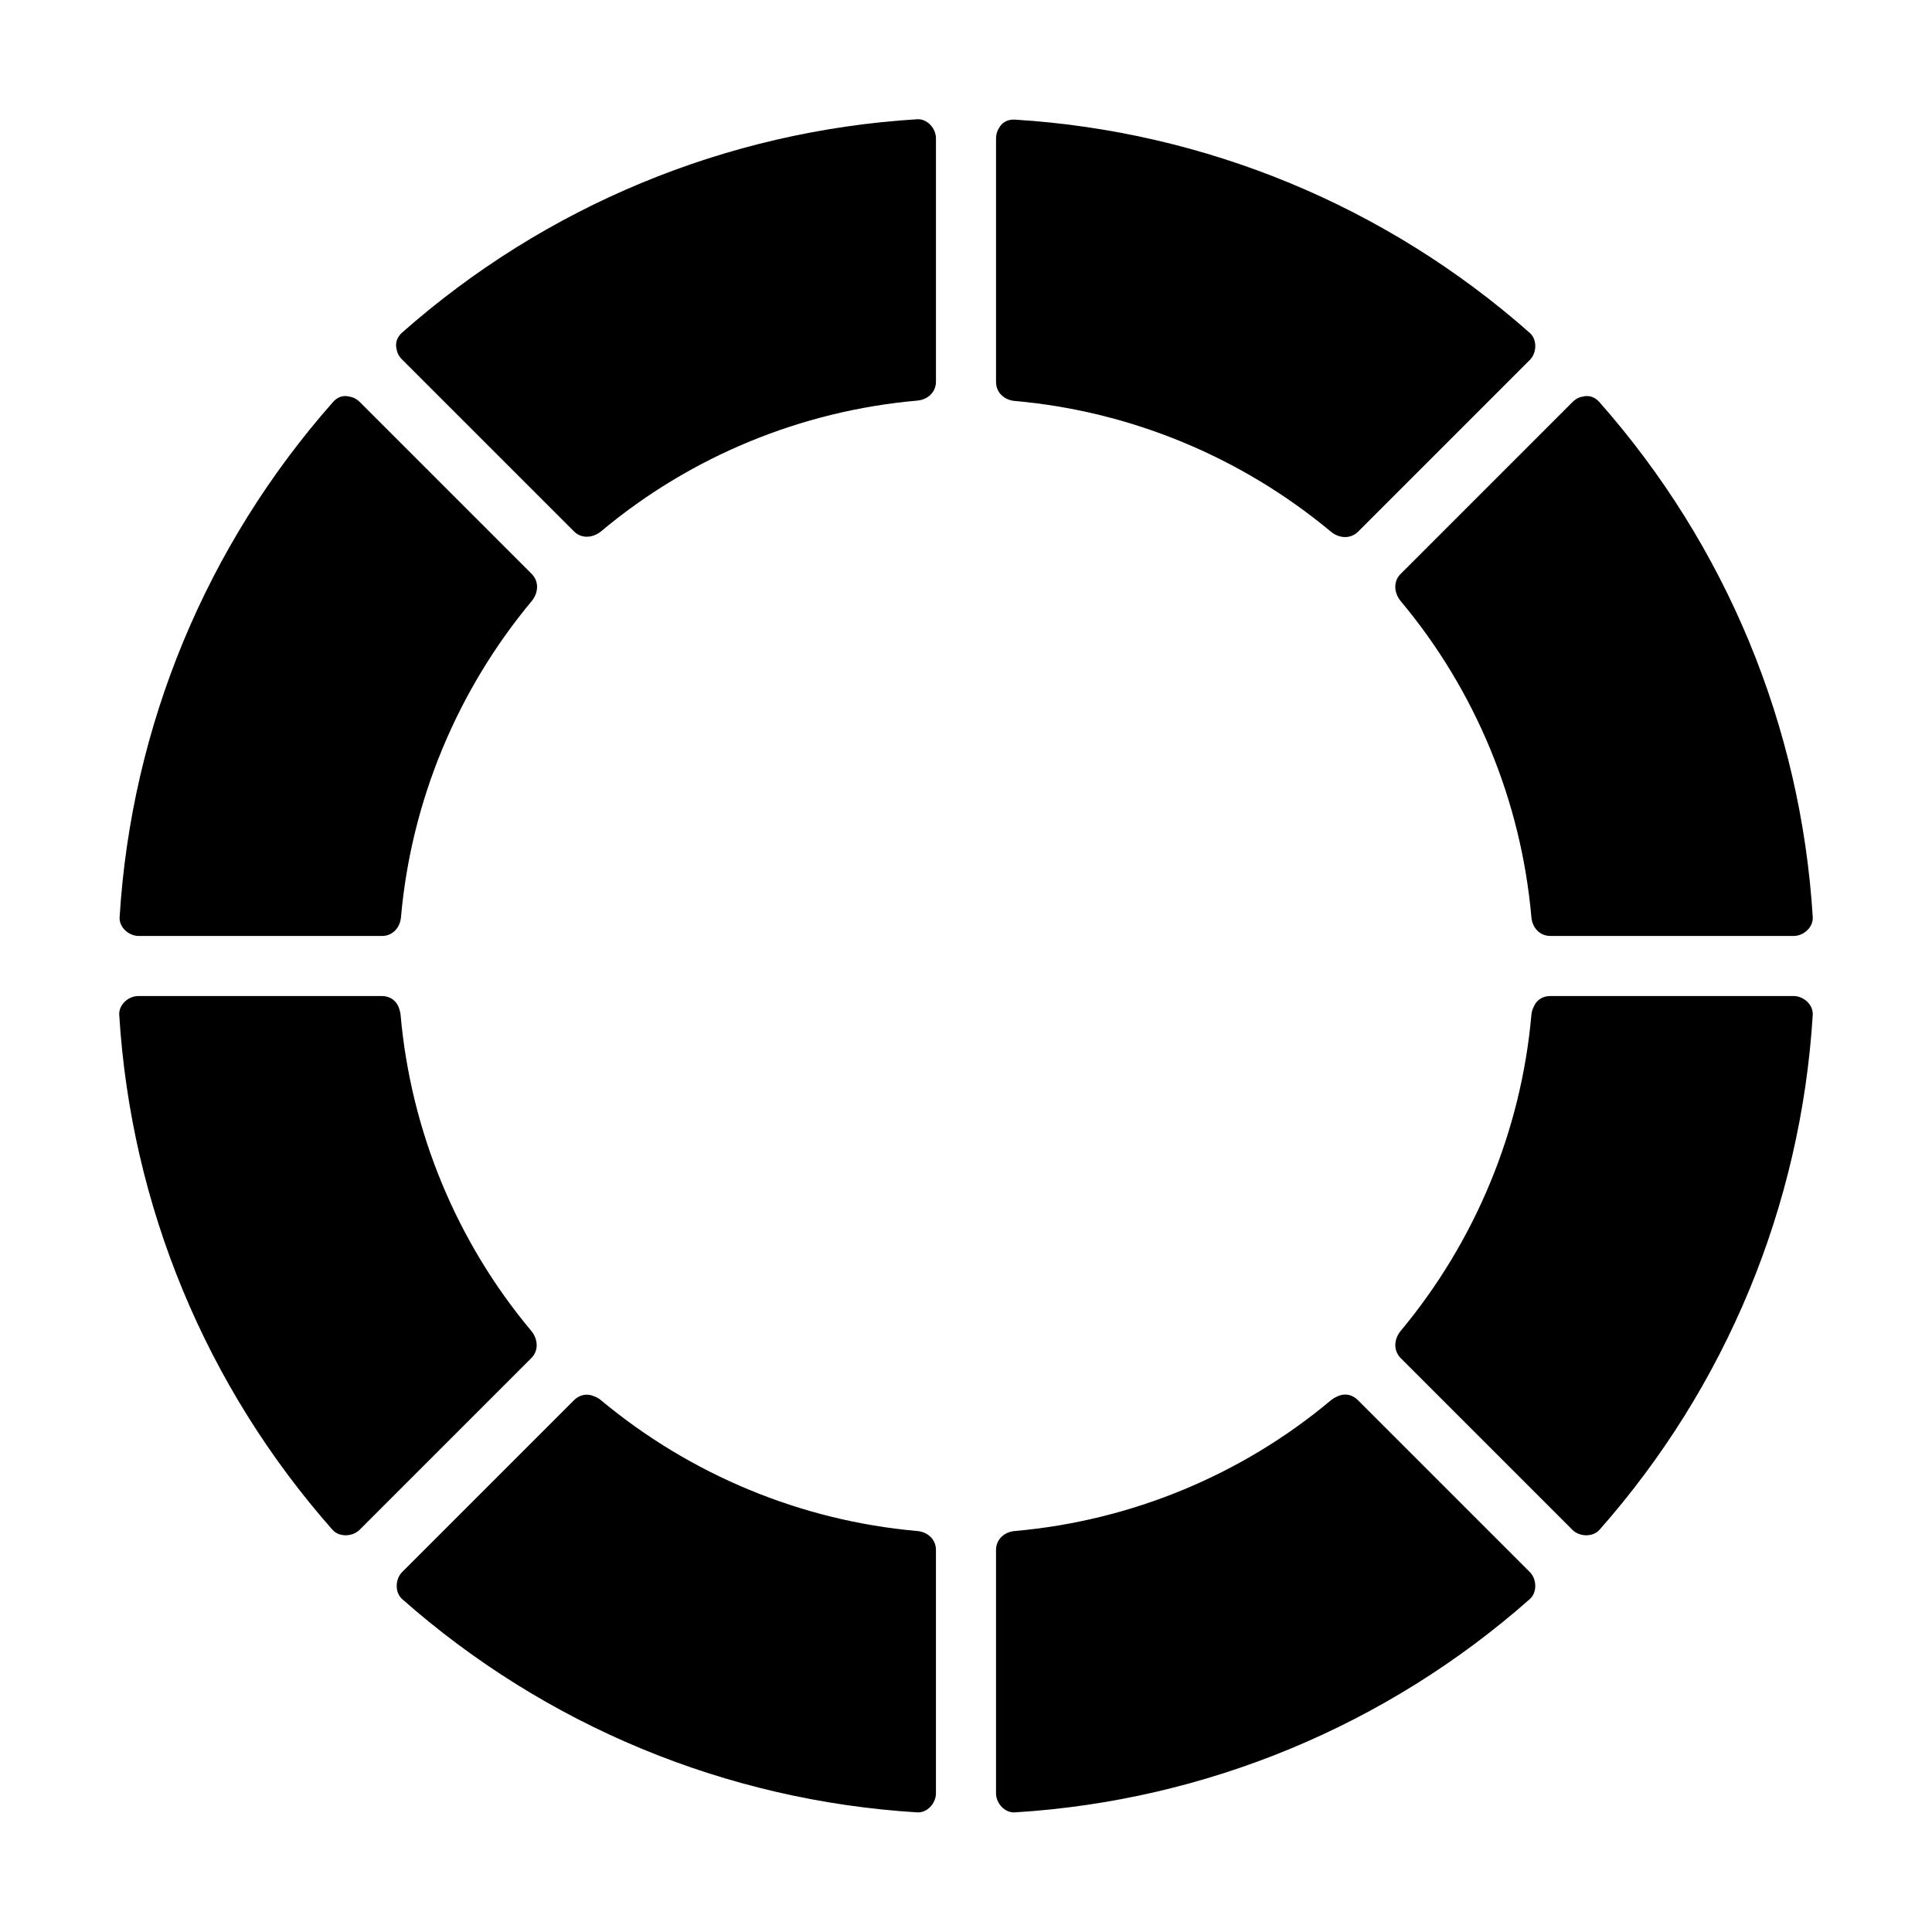
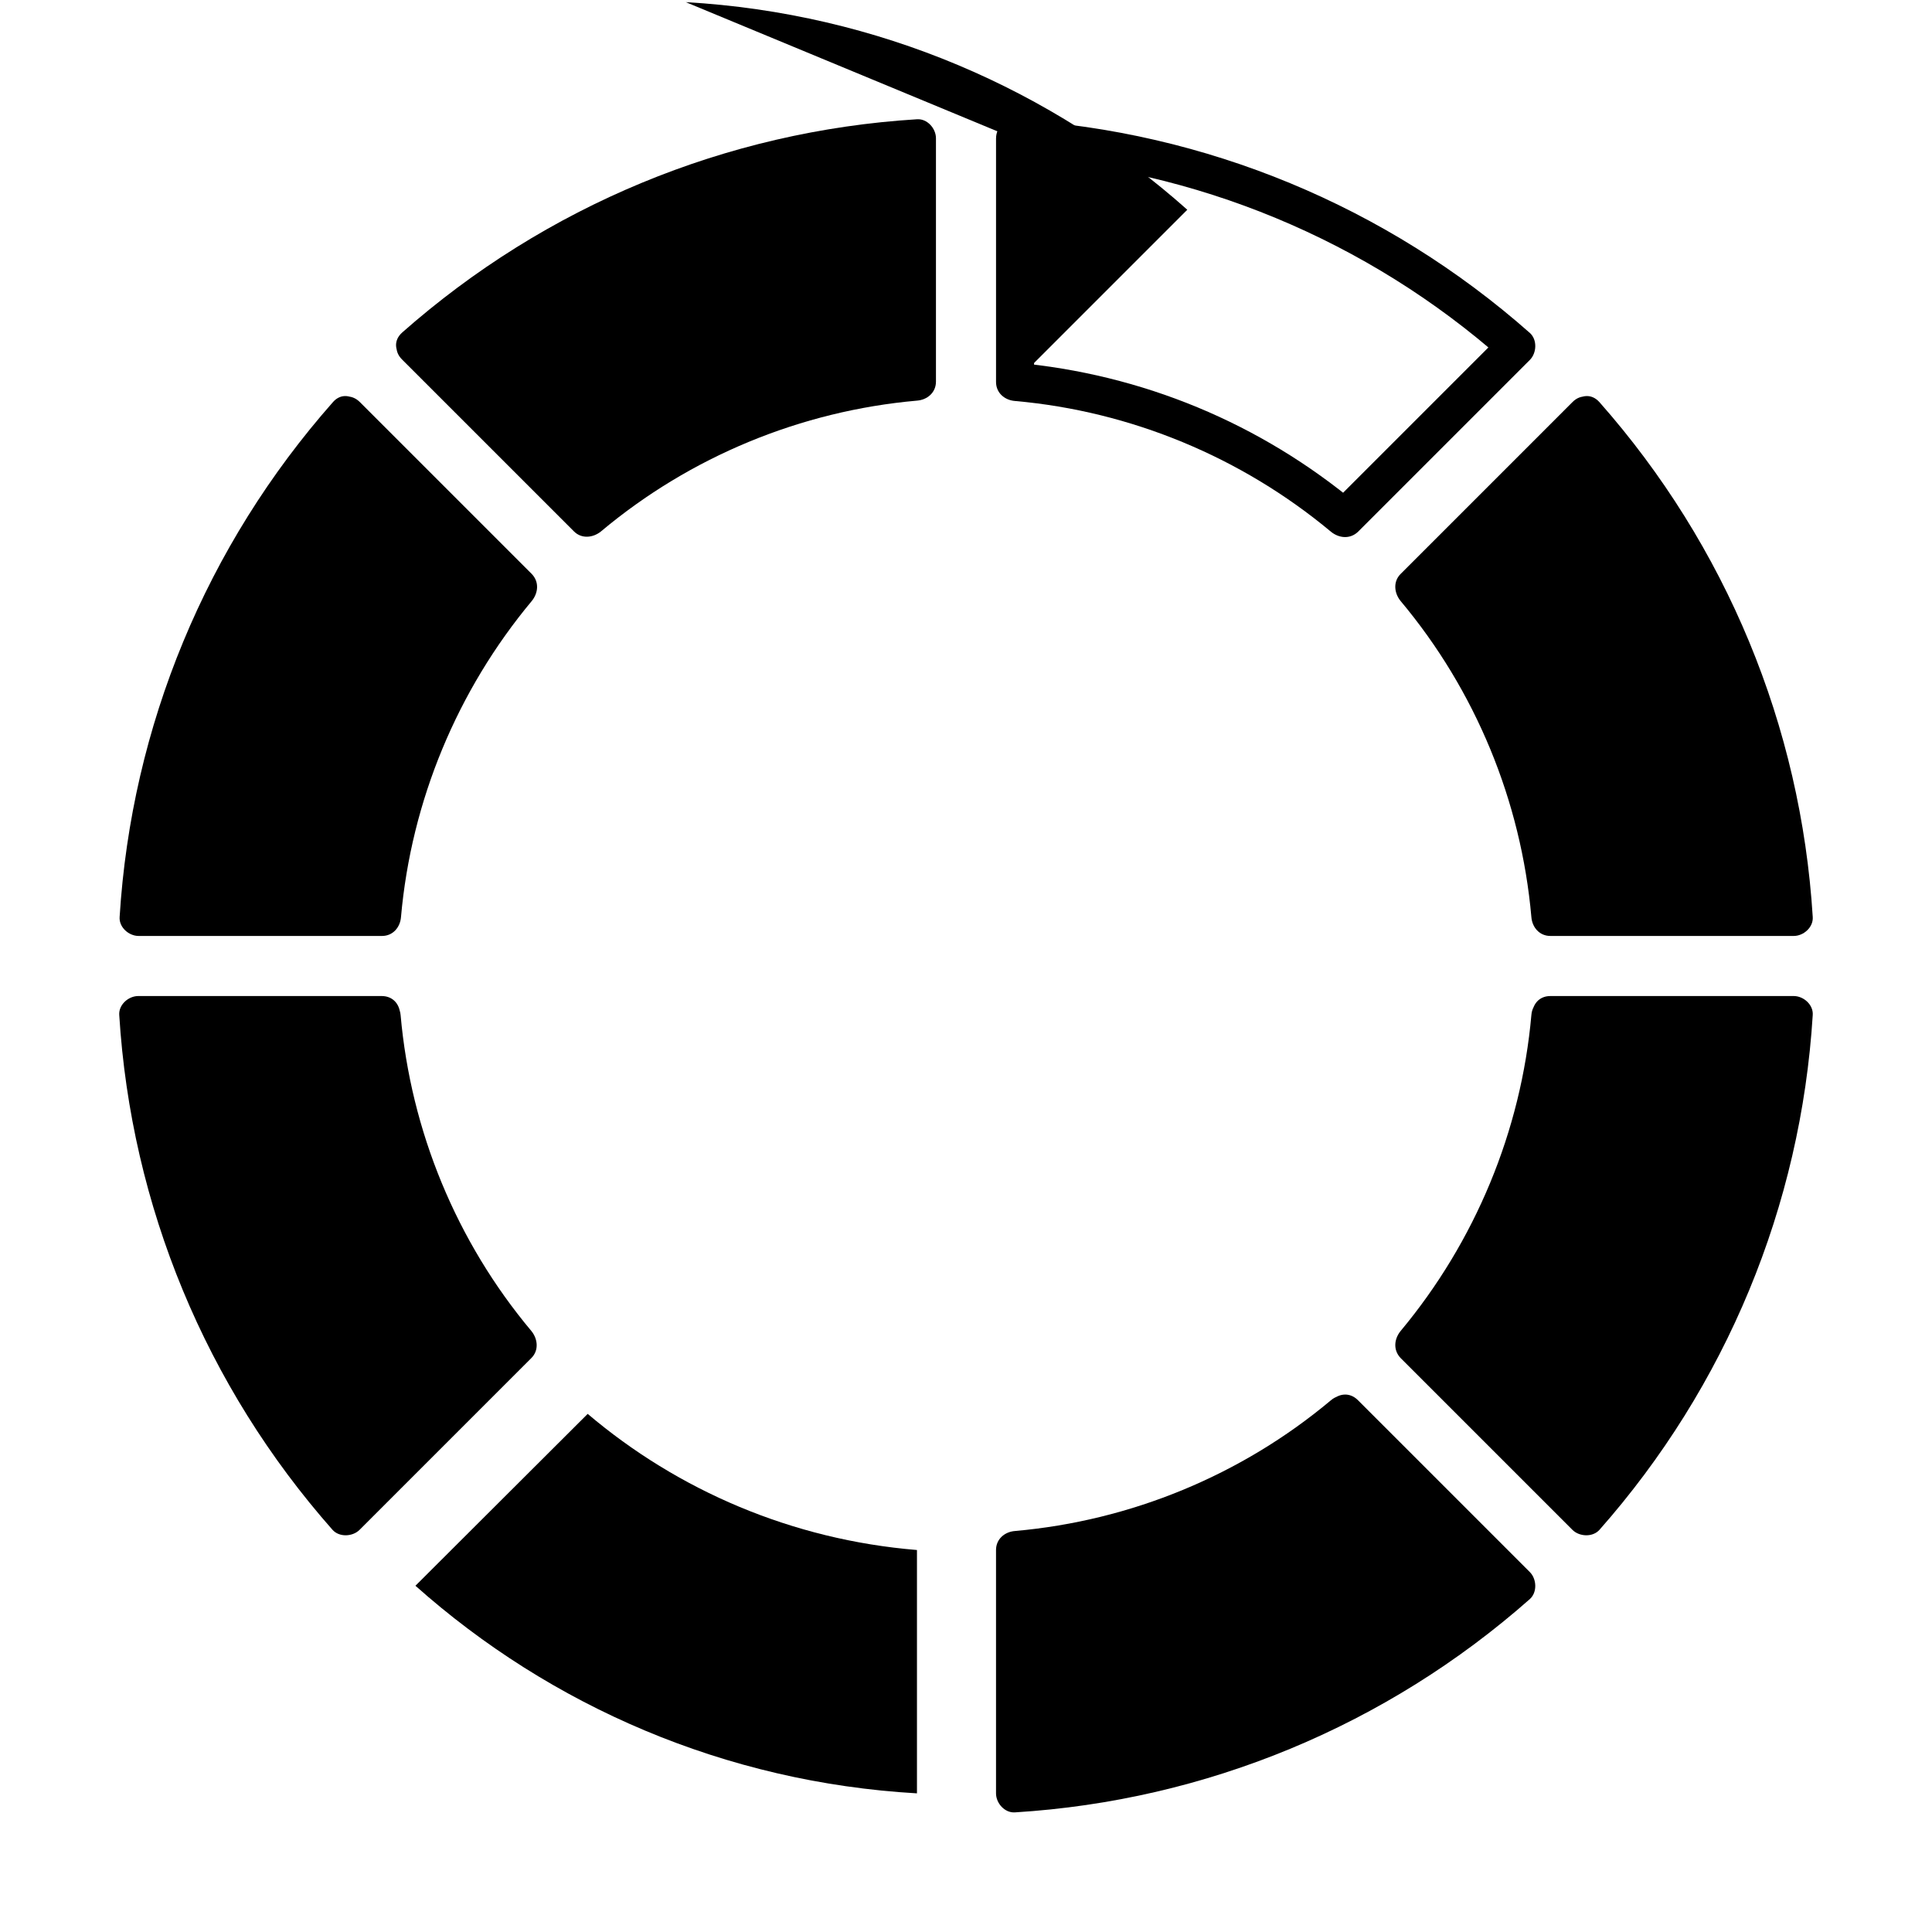
<svg xmlns="http://www.w3.org/2000/svg" fill="#000000" width="800px" height="800px" version="1.1" viewBox="144 144 512 512">
  <g>
-     <path d="m413 180.74v64.488c33.152 2.719 63.379 15.922 87.262 36.172l45.645-45.645c-35.77-31.844-82.02-52.094-132.91-55.016zm-167.87 232.25h-64.488c2.922 50.883 23.277 97.133 55.016 132.91l45.543-45.543c-20.152-23.984-33.25-54.211-36.07-87.363zm-9.371-158.9c-31.84 35.77-52.094 82.02-55.016 132.91h64.488c2.719-33.152 15.922-63.379 36.172-87.262zm18.336-18.336 45.543 45.543c23.98-20.254 54.109-33.453 87.262-36.172v-64.488c-50.781 3.023-97.031 23.273-132.8 55.117zm45.648 282.94-45.648 45.547c35.77 31.84 82.02 52.094 132.91 55.016v-64.488c-33.152-2.723-63.379-15.82-87.258-36.074zm200.52 0c-23.98 20.254-54.109 33.453-87.262 36.172v64.488c50.883-2.922 97.133-23.277 132.91-55.016zm54.613-105.7c-2.719 33.152-15.922 63.379-36.172 87.262l45.543 45.543c31.84-35.77 52.094-82.02 55.016-132.91h-64.387zm9.371-158.9-45.543 45.543c20.254 23.98 33.453 54.109 36.172 87.262h64.488c-3.023-50.781-23.277-97.031-55.117-132.8z" />
+     <path d="m413 180.74v64.488l45.645-45.645c-35.77-31.844-82.02-52.094-132.91-55.016zm-167.87 232.25h-64.488c2.922 50.883 23.277 97.133 55.016 132.91l45.543-45.543c-20.152-23.984-33.25-54.211-36.07-87.363zm-9.371-158.9c-31.84 35.77-52.094 82.02-55.016 132.91h64.488c2.719-33.152 15.922-63.379 36.172-87.262zm18.336-18.336 45.543 45.543c23.98-20.254 54.109-33.453 87.262-36.172v-64.488c-50.781 3.023-97.031 23.273-132.8 55.117zm45.648 282.94-45.648 45.547c35.77 31.84 82.02 52.094 132.91 55.016v-64.488c-33.152-2.723-63.379-15.82-87.258-36.074zm200.52 0c-23.98 20.254-54.109 33.453-87.262 36.172v64.488c50.883-2.922 97.133-23.277 132.91-55.016zm54.613-105.7c-2.719 33.152-15.922 63.379-36.172 87.262l45.543 45.543c31.84-35.77 52.094-82.02 55.016-132.91h-64.387zm9.371-158.9-45.543 45.543c20.254 23.98 33.453 54.109 36.172 87.262h64.488c-3.023-50.781-23.277-97.031-55.117-132.8z" />
    <path d="m407.96 180.74v64.488c0 2.922 2.316 4.836 5.039 5.039 30.73 2.719 60.055 14.914 83.734 34.66 2.117 1.715 5.039 2.016 7.152 0l45.543-45.543c1.812-1.812 2.016-5.34 0-7.152-37.988-33.555-85.848-53.402-136.43-56.527-6.449-0.402-6.449 9.672 0 10.078 47.762 2.922 93.406 21.867 129.28 53.605v-7.152l-45.543 45.543h7.152c-25.895-21.664-57.234-34.66-90.887-37.684 1.715 1.715 3.324 3.324 5.039 5.039v-64.488c0-6.457-10.078-6.457-10.078 0.094z" />
    <path d="m245.13 407.96h-64.488c-2.621 0-5.238 2.316-5.039 5.039 3.125 50.582 22.973 98.445 56.527 136.43 1.812 2.016 5.34 1.812 7.152 0 15.215-15.215 30.43-30.43 45.543-45.543 2.016-2.016 1.715-5.039 0-7.152-19.852-23.68-31.941-53-34.66-83.734-0.605-6.449-10.68-6.449-10.078 0 2.922 33.656 16.02 64.992 37.684 90.887v-7.152l-45.543 45.543h7.152c-31.641-35.871-50.582-81.516-53.605-129.28-1.715 1.715-3.324 3.324-5.039 5.039h64.488c6.453 0 6.453-10.078-0.094-10.078z" />
    <path d="m232.23 250.57c-33.555 37.988-53.402 85.848-56.527 136.43-0.203 2.719 2.418 5.039 5.039 5.039h64.488c2.922 0 4.836-2.316 5.039-5.039 2.719-30.73 14.914-60.055 34.66-83.734 1.715-2.117 2.016-5.039 0-7.152-15.215-15.215-30.43-30.43-45.543-45.543-4.637-4.637-11.688 2.519-7.152 7.152 15.215 15.215 30.43 30.43 45.543 45.543v-7.152c-21.664 25.895-34.66 57.234-37.684 90.887l5.039-5.039h-64.488c1.715 1.715 3.324 3.324 5.039 5.039 2.922-47.762 21.867-93.406 53.605-129.28 4.328-4.836-2.828-11.992-7.059-7.152z" />
    <path d="m250.57 239.29 45.543 45.543c2.016 2.016 5.039 1.715 7.152 0 23.68-19.852 53-31.941 83.734-34.66 2.719-0.203 5.039-2.117 5.039-5.039v-64.488c0-2.621-2.316-5.238-5.039-5.039-50.582 3.125-98.445 22.973-136.43 56.527-4.836 4.332 2.316 11.387 7.152 7.152 35.871-31.641 81.516-50.582 129.28-53.605-1.715-1.715-3.324-3.324-5.039-5.039v64.488c1.715-1.715 3.324-3.324 5.039-5.039-33.656 2.922-64.992 16.02-90.887 37.684h7.152c-15.215-15.215-30.43-30.43-45.543-45.543-4.637-4.633-11.789 2.523-7.152 7.059z" />
-     <path d="m296.11 515.07c-15.215 15.215-30.43 30.43-45.543 45.543-1.812 1.812-2.016 5.34 0 7.152 37.988 33.555 85.848 53.402 136.43 56.527 2.719 0.203 5.039-2.418 5.039-5.039v-64.488c0-2.922-2.316-4.836-5.039-5.039-30.73-2.719-60.055-14.914-83.734-34.66-4.938-4.133-12.09 2.922-7.152 7.152 25.895 21.664 57.234 34.66 90.887 37.684-1.715-1.715-3.324-3.324-5.039-5.039v64.488l5.039-5.039c-47.762-2.922-93.406-21.867-129.28-53.605v7.152c15.215-15.215 30.43-30.43 45.543-45.543 4.637-4.731-2.519-11.781-7.152-7.246z" />
    <path d="m496.73 515.07c-23.68 19.852-53 31.941-83.734 34.66-2.719 0.203-5.039 2.117-5.039 5.039v64.488c0 2.621 2.316 5.238 5.039 5.039 50.582-3.125 98.445-22.973 136.43-56.527 2.016-1.812 1.812-5.34 0-7.152-15.215-15.215-30.43-30.43-45.543-45.543-4.637-4.637-11.688 2.519-7.152 7.152 15.215 15.215 30.43 30.43 45.543 45.543v-7.152c-35.871 31.641-81.516 50.582-129.28 53.605 1.715 1.715 3.324 3.324 5.039 5.039v-64.488c-1.715 1.715-3.324 3.324-5.039 5.039 33.656-2.922 64.992-16.02 90.887-37.684 4.938-4.039-2.215-11.191-7.152-7.059z" />
    <path d="m549.83 413c-2.719 30.73-14.914 60.055-34.66 83.734-1.715 2.117-2.016 5.039 0 7.152 15.215 15.215 30.43 30.43 45.543 45.543 1.812 1.812 5.34 2.016 7.152 0 33.555-37.988 53.402-85.848 56.527-136.43 0.203-2.719-2.418-5.039-5.039-5.039h-64.488c-6.449 0-6.449 10.078 0 10.078h64.488c-1.715-1.715-3.324-3.324-5.039-5.039-2.922 47.762-21.867 93.406-53.605 129.28h7.152c-15.215-15.215-30.43-30.43-45.543-45.543v7.152c21.664-25.895 34.66-57.234 37.684-90.887 0.406-6.449-9.668-6.449-10.172 0z" />
    <path d="m560.71 250.57-45.543 45.543c-2.016 2.016-1.715 5.039 0 7.152 19.852 23.68 31.941 53 34.66 83.734 0.203 2.719 2.117 5.039 5.039 5.039h64.488c2.621 0 5.238-2.316 5.039-5.039-3.125-50.582-22.973-98.445-56.527-136.43-4.332-4.836-11.387 2.316-7.152 7.152 31.641 35.871 50.582 81.516 53.605 129.28 1.715-1.715 3.324-3.324 5.039-5.039h-64.488c1.715 1.715 3.324 3.324 5.039 5.039-2.922-33.656-16.02-64.992-37.684-90.887v7.152c15.215-15.215 30.43-30.43 45.543-45.543 4.629-4.637-2.527-11.789-7.059-7.152z" />
  </g>
</svg>